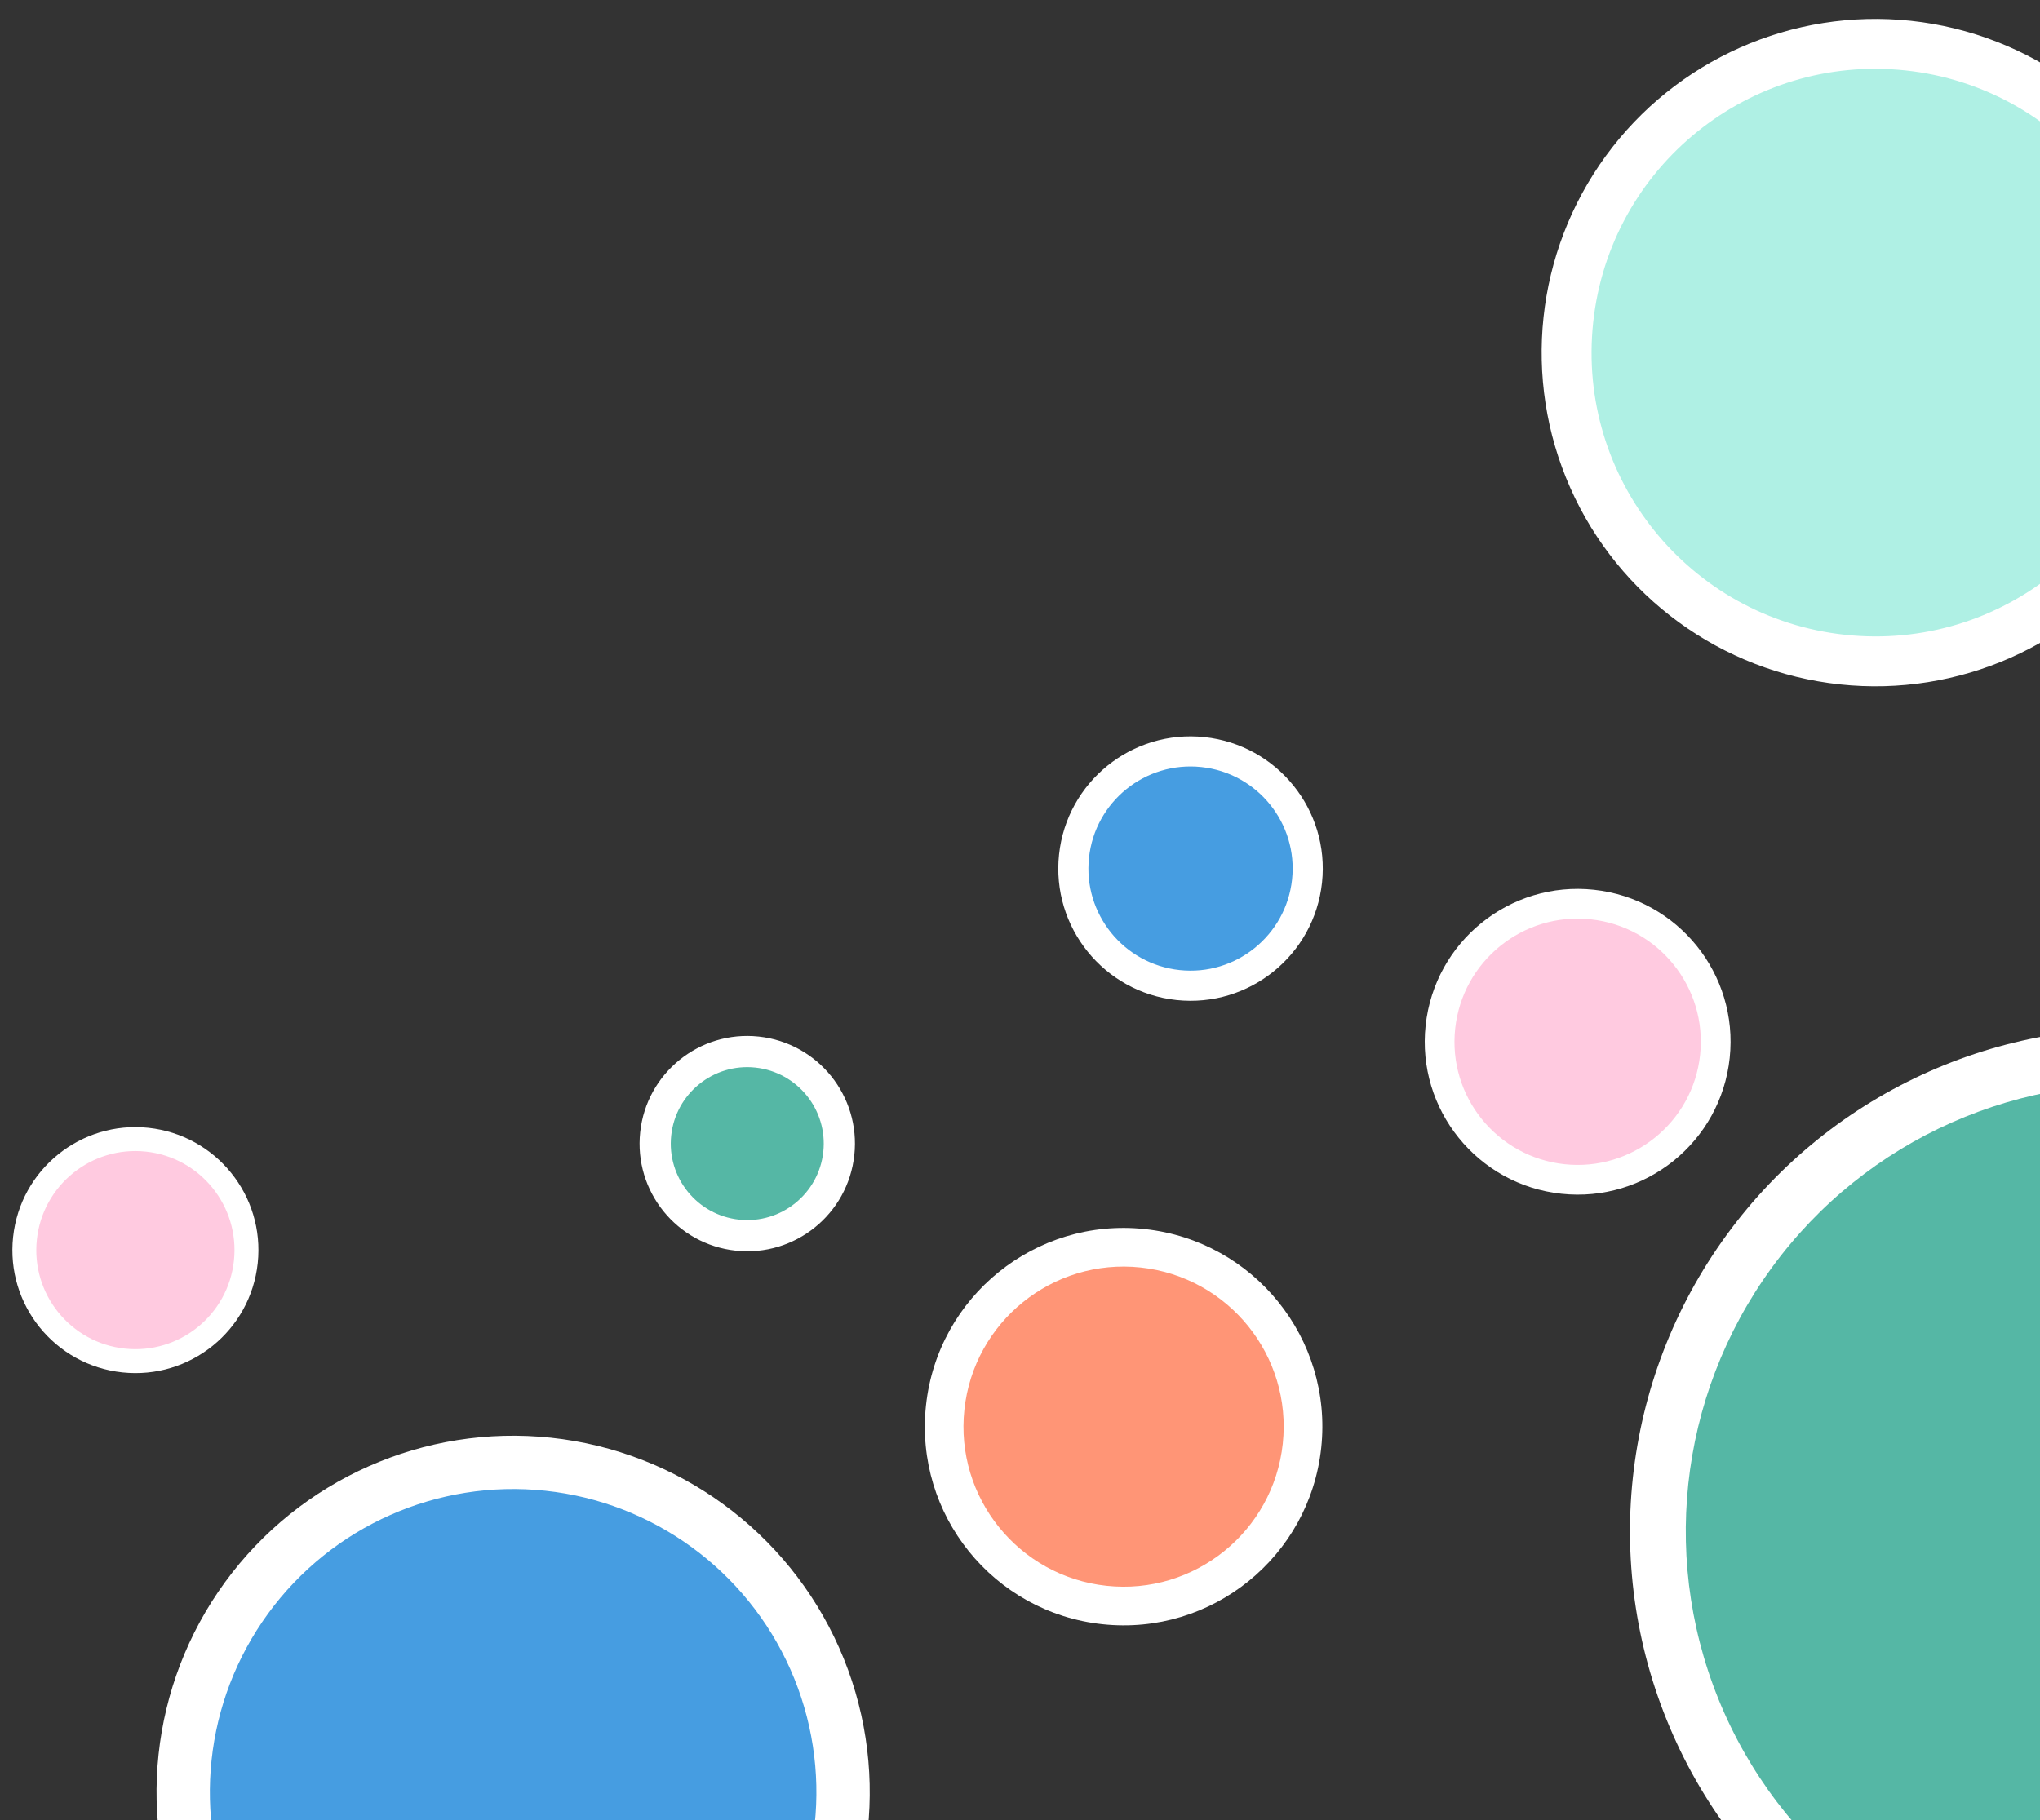
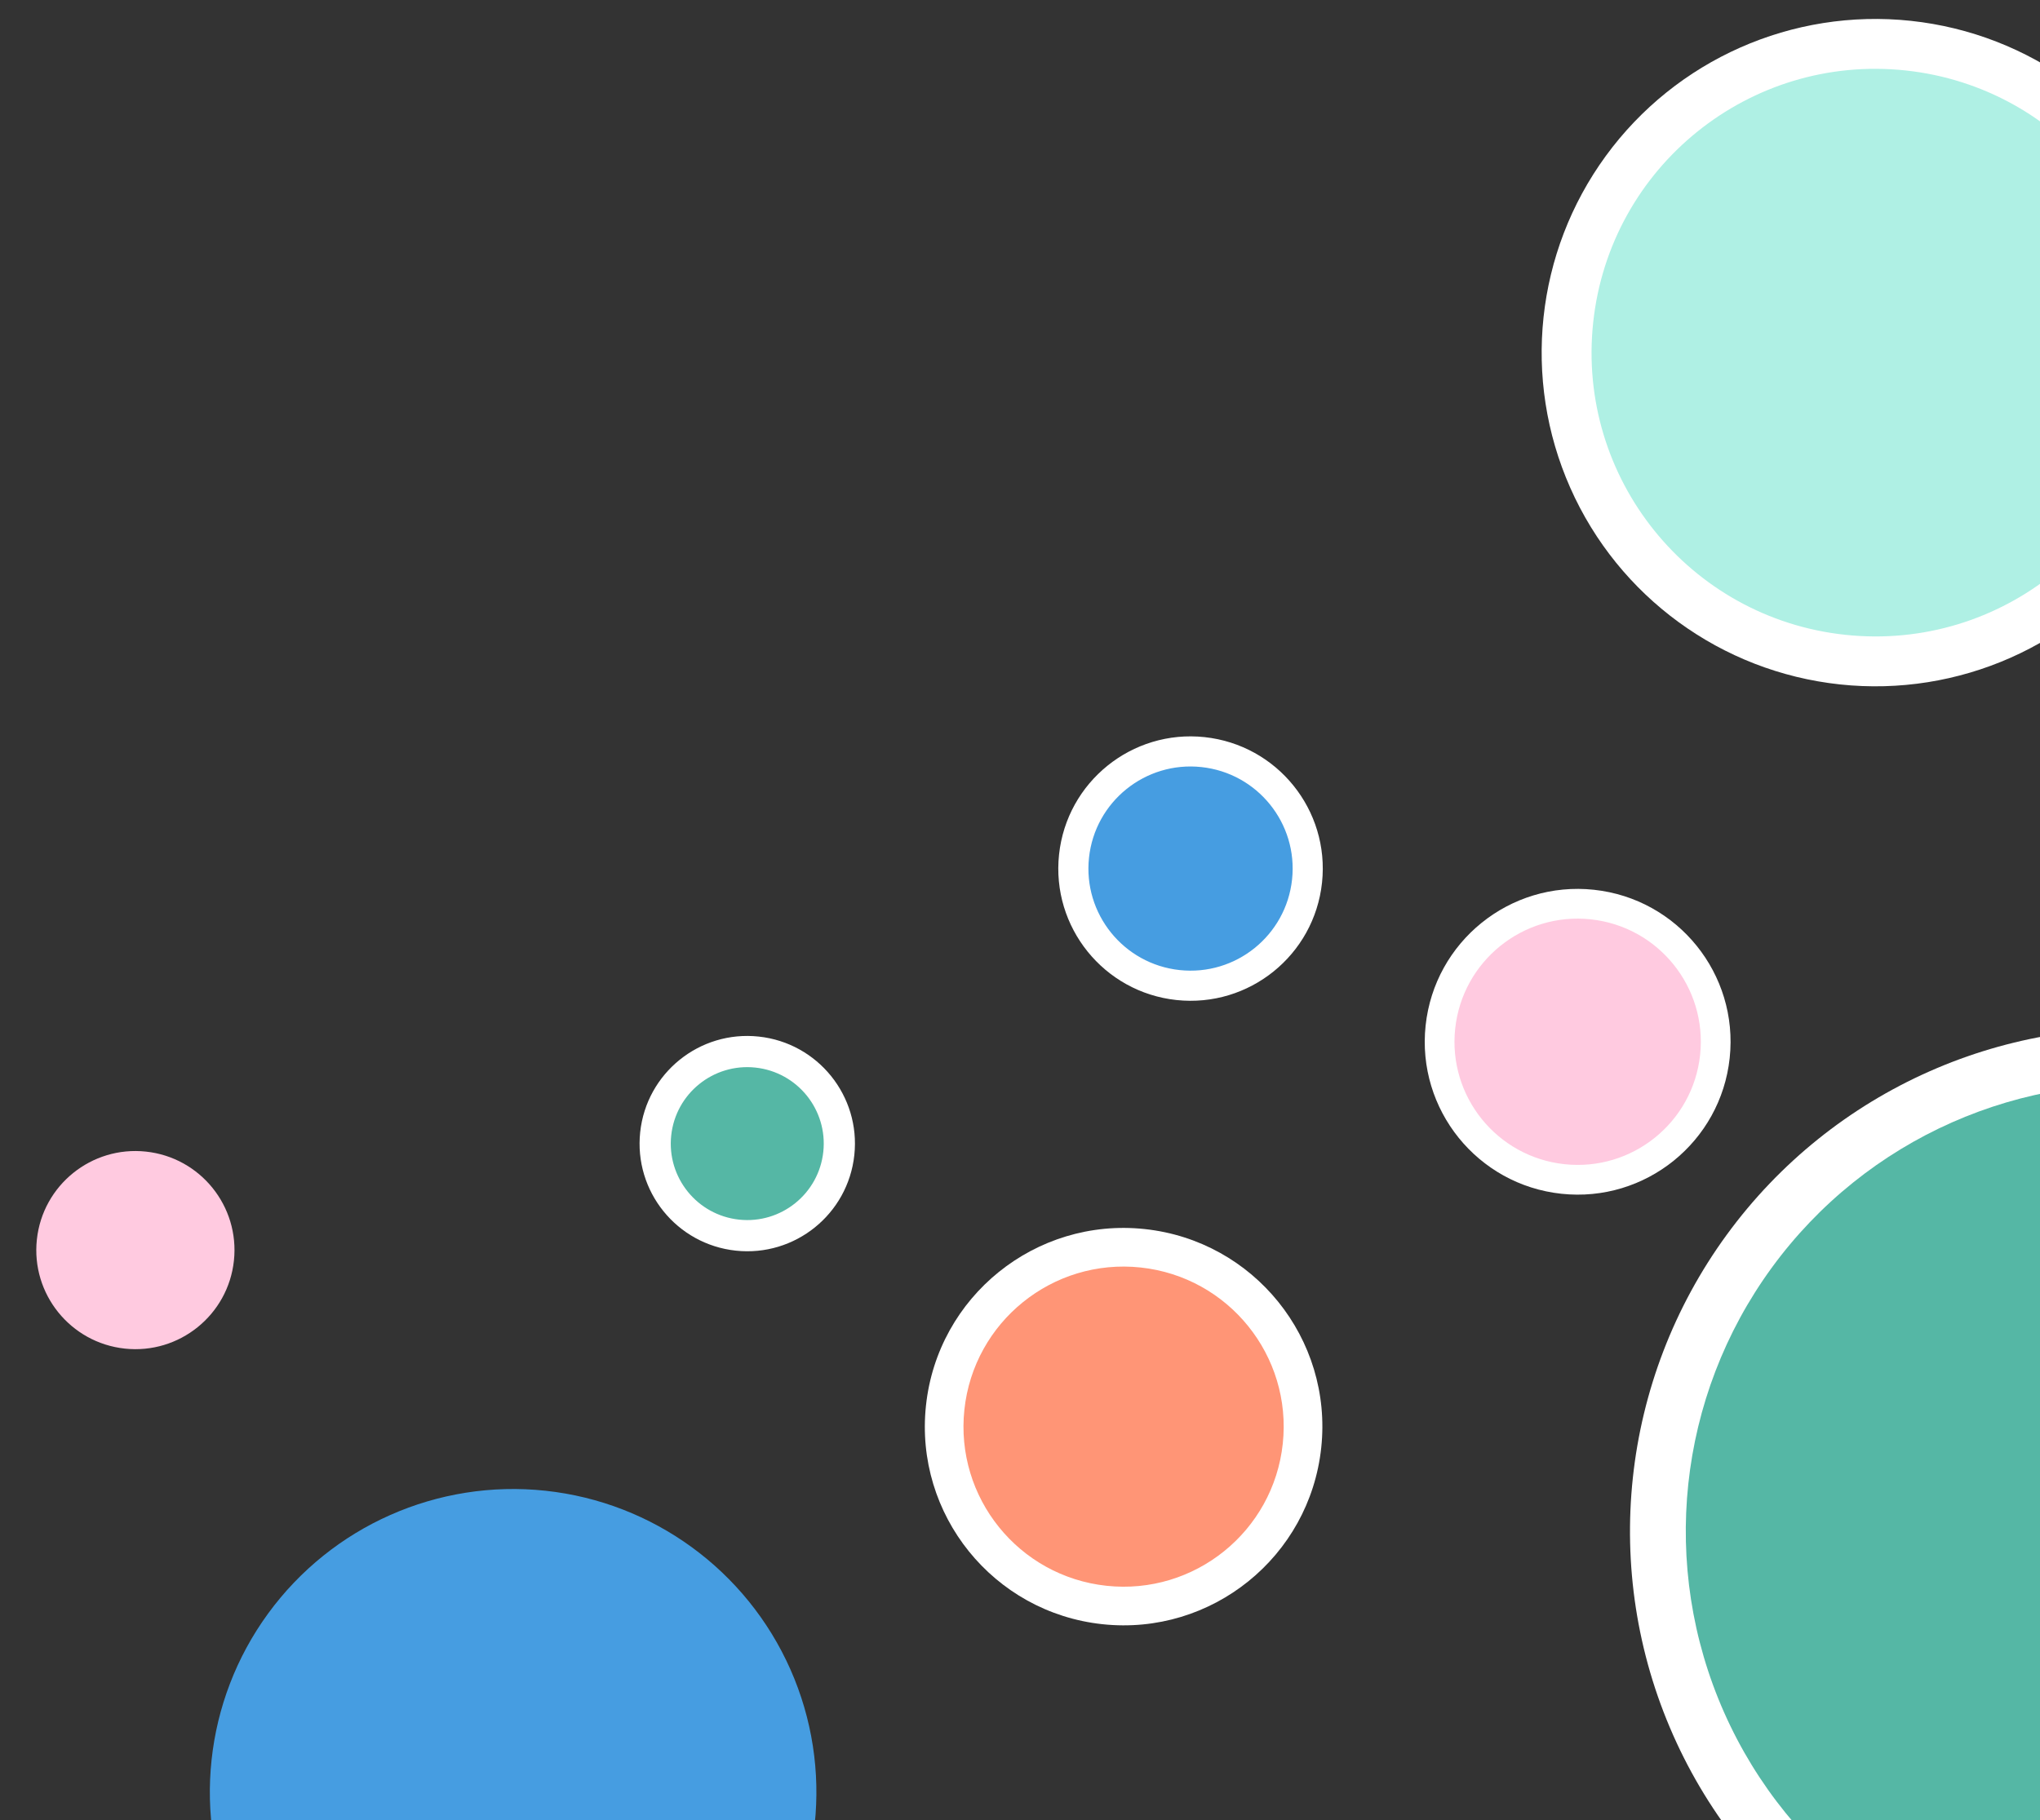
<svg xmlns="http://www.w3.org/2000/svg" width="372" height="332" viewBox="0 0 372 332" fill="none">
  <rect x="0" y="0" width="372" height="332" fill="#333333" stroke="none" />
-   <circle cx="93.573" cy="326.903" r="65.026" transform="rotate(96.103 93.573 326.903)" fill="white" />
  <circle cx="93.57" cy="326.902" r="55.303" transform="rotate(96.103 93.57 326.902)" fill="#469DE1" />
  <circle cx="217.098" cy="158.431" r="24.114" transform="rotate(96.103 217.098 158.431)" fill="white" />
  <circle cx="217.098" cy="158.43" r="18.621" transform="rotate(96.103 217.098 158.43)" fill="#469DE1" />
  <circle cx="341.99" cy="64.321" r="60.864" transform="rotate(96.103 341.99 64.321)" fill="white" />
  <circle cx="341.992" cy="64.321" r="51.763" transform="rotate(96.103 341.992 64.321)" fill="#AFF0E4" />
  <circle cx="388.985" cy="279.317" r="91.75" transform="rotate(96.103 388.985 279.317)" fill="white" />
  <circle cx="388.984" cy="279.317" r="81.576" transform="rotate(96.103 388.984 279.317)" fill="#55B7A5" />
  <circle cx="136.265" cy="208.597" r="19.636" transform="rotate(96.103 136.265 208.597)" fill="white" />
  <circle cx="136.265" cy="208.597" r="13.947" transform="rotate(96.103 136.265 208.597)" fill="#55B7A5" />
  <circle cx="204.892" cy="260.222" r="36.243" transform="rotate(96.103 204.892 260.222)" fill="white" />
  <circle cx="204.889" cy="260.223" r="29.195" transform="rotate(96.103 204.889 260.223)" fill="#FF9576" />
  <circle cx="287.69" cy="190.021" r="27.883" transform="rotate(96.103 287.69 190.021)" fill="white" />
  <circle cx="287.689" cy="190.021" r="22.46" transform="rotate(96.103 287.689 190.021)" fill="#FFCAE0" />
-   <circle cx="24.691" cy="228.022" r="22.432" transform="rotate(96.103 24.691 228.022)" fill="white" />
  <circle cx="24.689" cy="228.022" r="18.07" transform="rotate(96.103 24.689 228.022)" fill="#FFCAE0" />
</svg>